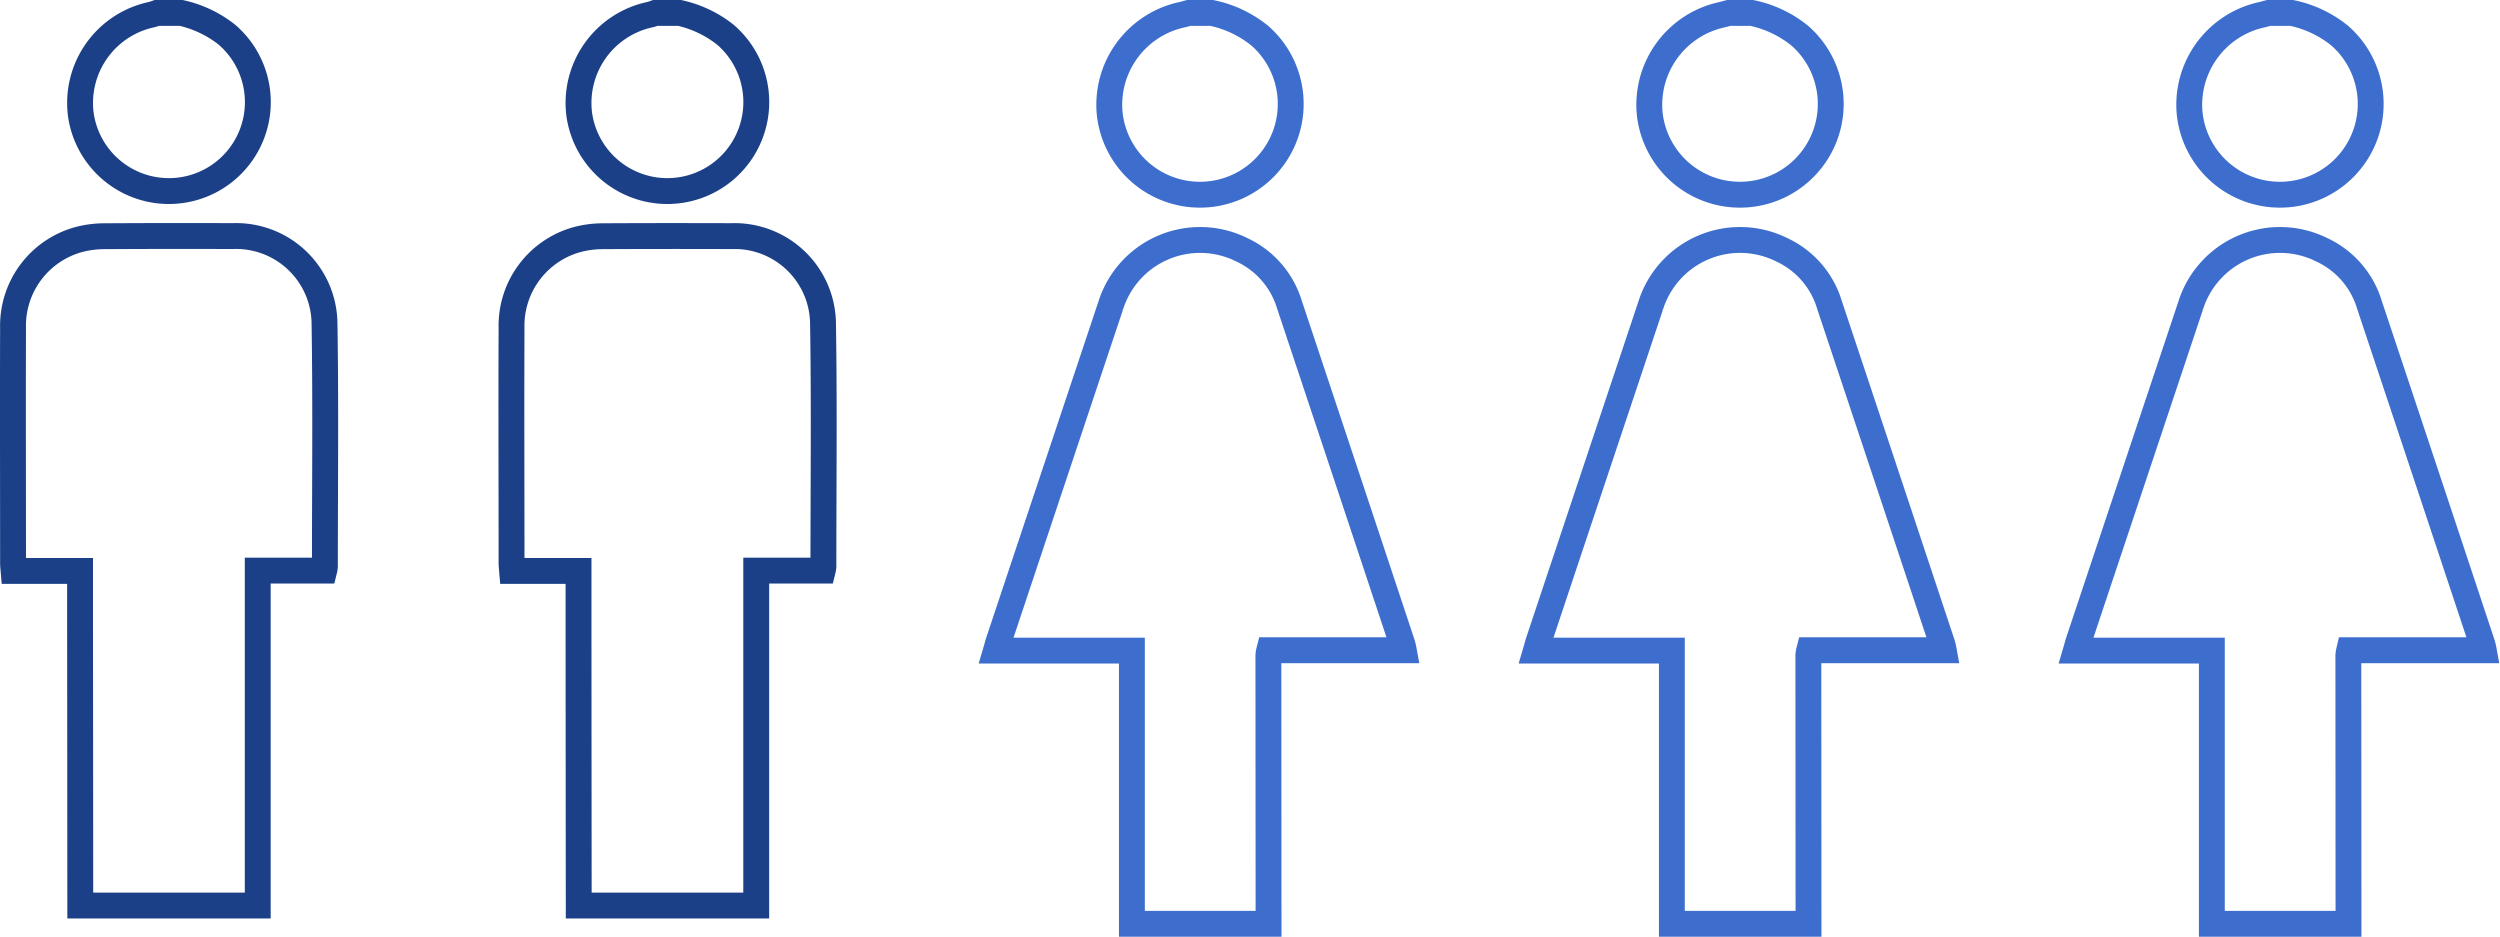
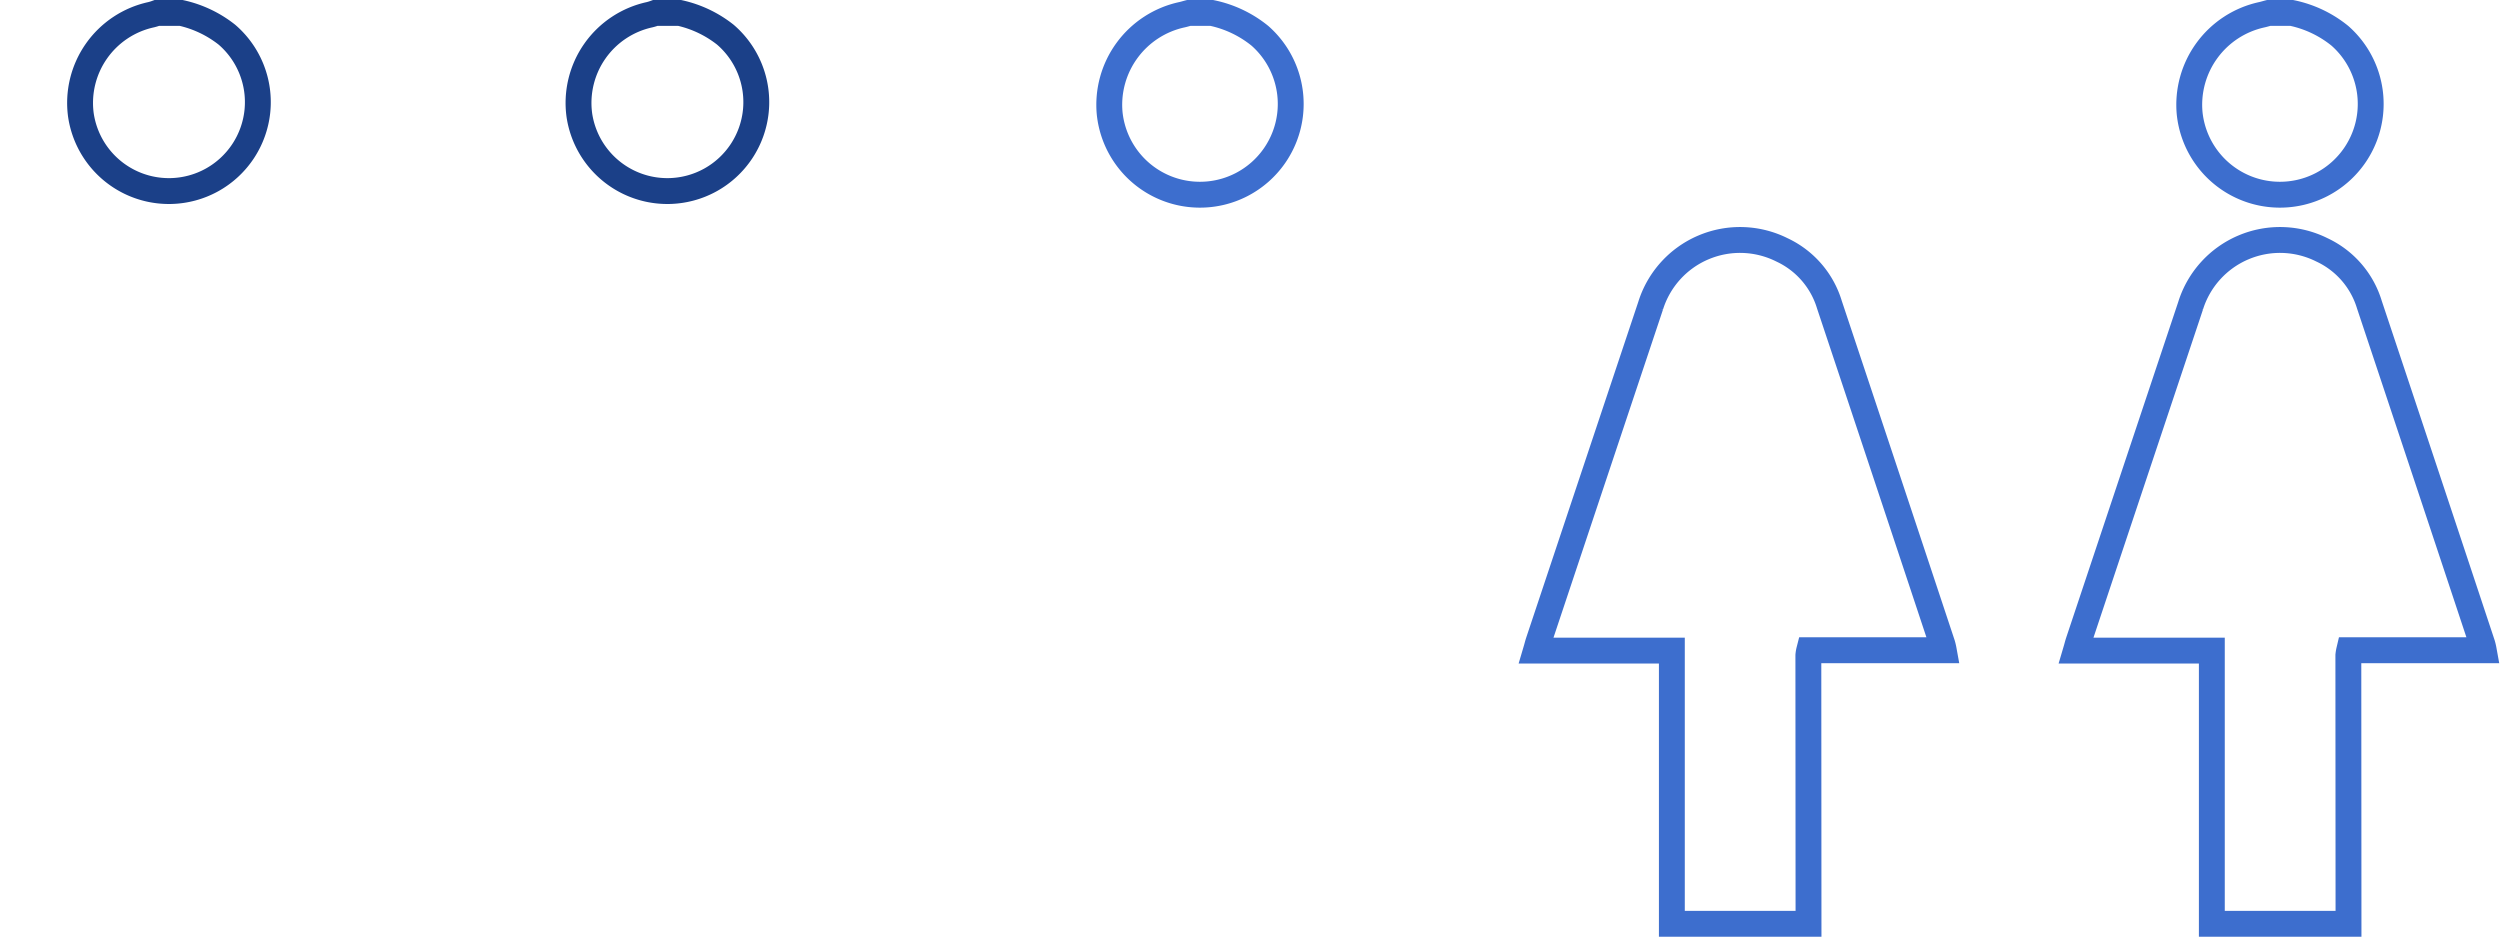
<svg xmlns="http://www.w3.org/2000/svg" width="193.258" height="72.414" viewBox="0 0 193.258 72.414">
  <g transform="translate(-1030.999 -5680.986)">
    <g transform="translate(0 432)">
-       <path d="M29.036,57.132V36.011H18.529c.086-.291.131-.484.193-.673q4.331-12.986,8.666-25.965A7.242,7.242,0,0,1,37.55,5.035a6.858,6.858,0,0,1,3.666,4.237q4.374,13.116,8.727,26.239a4.618,4.618,0,0,1,.111.472h-10.4a2.459,2.459,0,0,0-.066.39l.012,20.76Z" transform="translate(1089.462 5263.268)" fill="none" stroke="#3d6ece" stroke-width="2" />
      <path d="M28.6,0a8.719,8.719,0,0,1,3.724,1.768,7.017,7.017,0,1,1-11.615,6A7.126,7.126,0,0,1,26.294.139c.176-.037.349-.094.525-.139Z" transform="translate(1096.071 5249.986)" fill="none" stroke="#3d6ece" stroke-width="2" />
      <path d="M39.214,57.132V36.011H28.707c.086-.291.131-.484.193-.673q4.331-12.986,8.666-25.965A7.242,7.242,0,0,1,47.728,5.035a6.858,6.858,0,0,1,3.666,4.237q4.374,13.116,8.727,26.239a4.626,4.626,0,0,1,.111.472h-10.4a2.46,2.46,0,0,0-.066.39l.012,20.76Z" transform="translate(1121.025 5263.268)" fill="none" stroke="#3d6ece" stroke-width="2" />
-       <path d="M38.781,0a8.719,8.719,0,0,1,3.724,1.768,7.017,7.017,0,1,1-11.615,6A7.126,7.126,0,0,1,36.472.139C36.649.1,36.821.045,37,0Z" transform="translate(1127.635 5249.986)" fill="none" stroke="#3d6ece" stroke-width="2" />
      <path d="M49.392,57.132V36.011H38.885c.086-.291.131-.484.193-.673q4.331-12.986,8.666-25.965A7.242,7.242,0,0,1,57.906,5.035a6.858,6.858,0,0,1,3.666,4.237Q65.947,22.387,70.3,35.511a4.614,4.614,0,0,1,.111.472h-10.4a3.052,3.052,0,0,0-.066.39l.012,20.76Z" transform="translate(1152.589 5263.268)" fill="none" stroke="#3d6ece" stroke-width="2" />
      <path d="M48.959,0a8.719,8.719,0,0,1,3.724,1.768,7.017,7.017,0,1,1-11.615,6A7.126,7.126,0,0,1,46.65.139C46.827.1,47,.045,47.175,0Z" transform="translate(1159.198 5249.986)" fill="none" stroke="#3d6ece" stroke-width="2" />
    </g>
    <g transform="translate(1032 5681.985)">
-       <path d="M5.205,55.96Q5.2,44.85,5.189,33.735V30.094H.05c-.021-.25-.041-.427-.041-.6,0-6.062-.021-12.123,0-18.185a6.9,6.9,0,0,1,5.25-6.874,7.884,7.884,0,0,1,1.862-.213C10.418,4.2,13.711,4.2,17,4.211a6.837,6.837,0,0,1,7.087,6.828c.1,6.238.029,12.48.029,18.722a2.021,2.021,0,0,1-.053.308H18.924V55.96Z" transform="translate(-0.001 13.04)" fill="none" stroke="#1b4088" stroke-width="2" />
      <path d="M9.1,0a8.767,8.767,0,0,1,3.527,1.677A6.876,6.876,0,1,1,1.344,7.895,6.981,6.981,0,0,1,6.783.135,4.1,4.1,0,0,0,7.217,0Z" transform="translate(3.909 0.002)" fill="none" stroke="#1b4088" stroke-width="2" />
-       <path d="M14.6,55.96q-.012-11.11-.016-22.224V30.094H9.447c-.021-.25-.041-.427-.041-.6,0-6.062-.025-12.123,0-18.185a6.9,6.9,0,0,1,5.25-6.874,7.884,7.884,0,0,1,1.862-.213c3.293-.021,6.586-.016,9.88-.008a6.84,6.84,0,0,1,7.087,6.828c.1,6.238.029,12.48.029,18.722a2.021,2.021,0,0,1-.053.308H28.321V55.96Z" transform="translate(29.137 13.04)" fill="none" stroke="#1b4088" stroke-width="2" />
      <path d="M18.495,0a8.767,8.767,0,0,1,3.527,1.677A6.876,6.876,0,1,1,10.739,7.895,6.981,6.981,0,0,1,16.178.135,4.1,4.1,0,0,0,16.612,0Z" transform="translate(33.045 0.002)" fill="none" stroke="#1b4088" stroke-width="2" />
    </g>
  </g>
</svg>